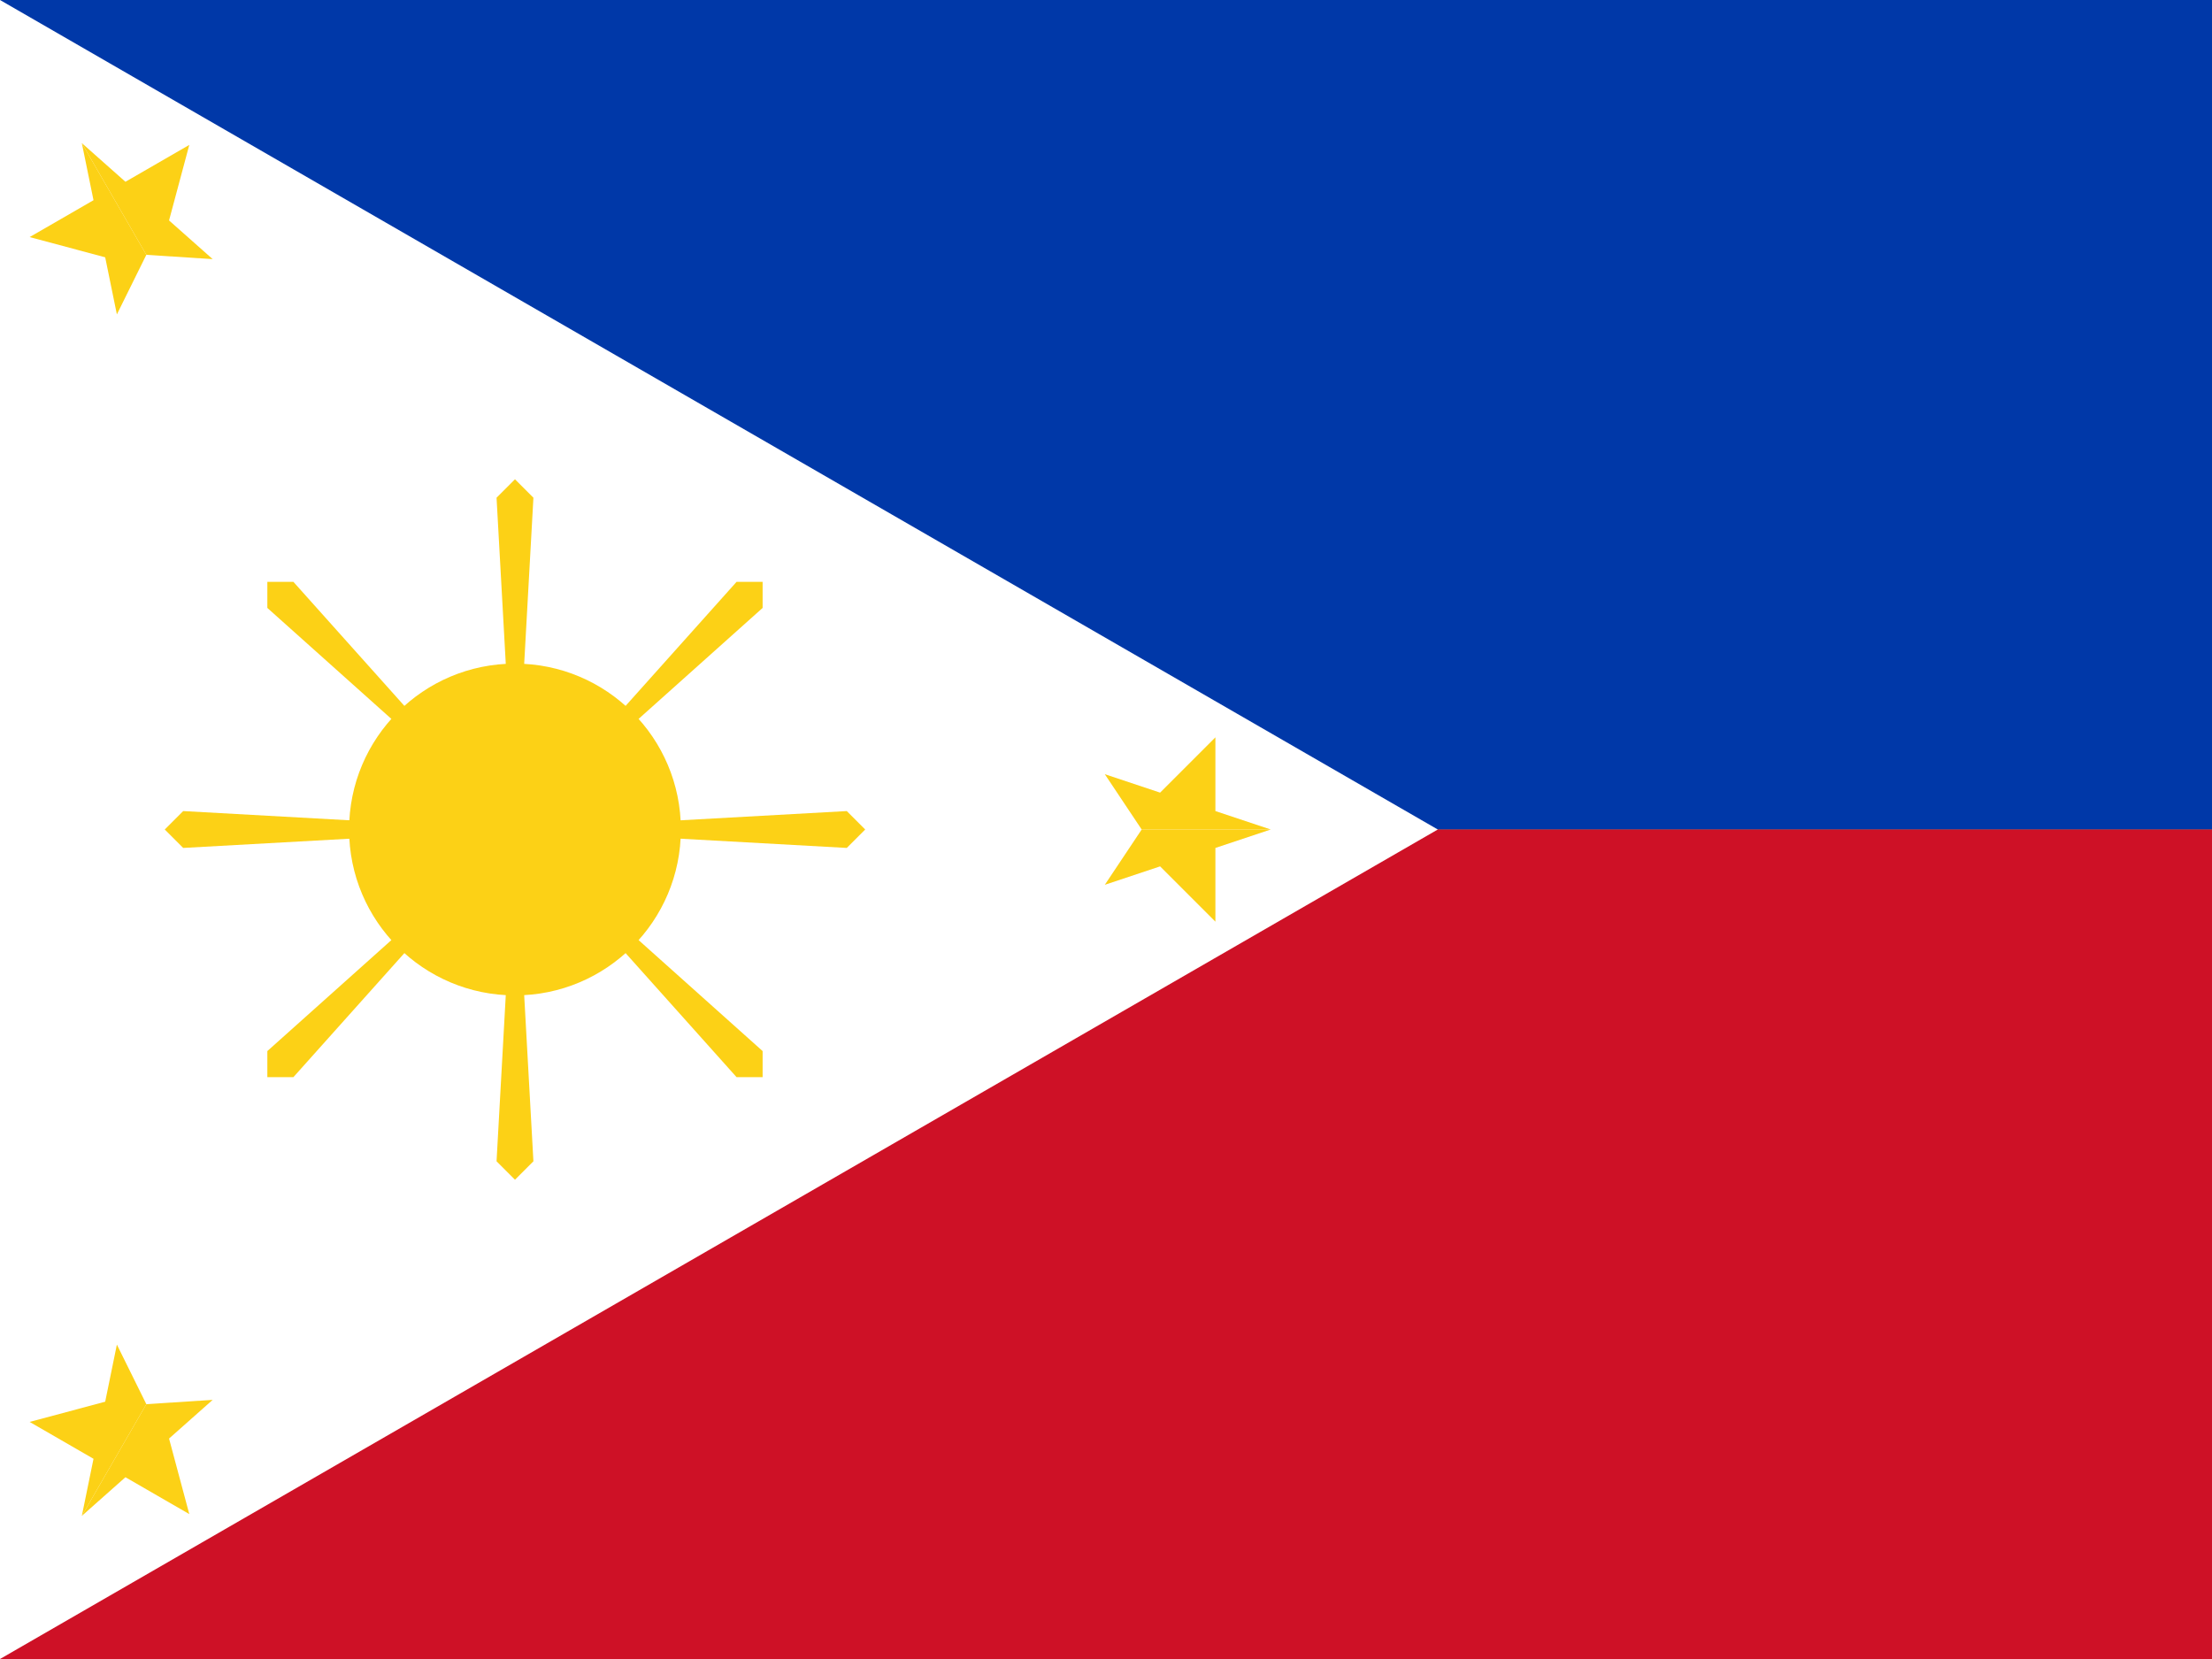
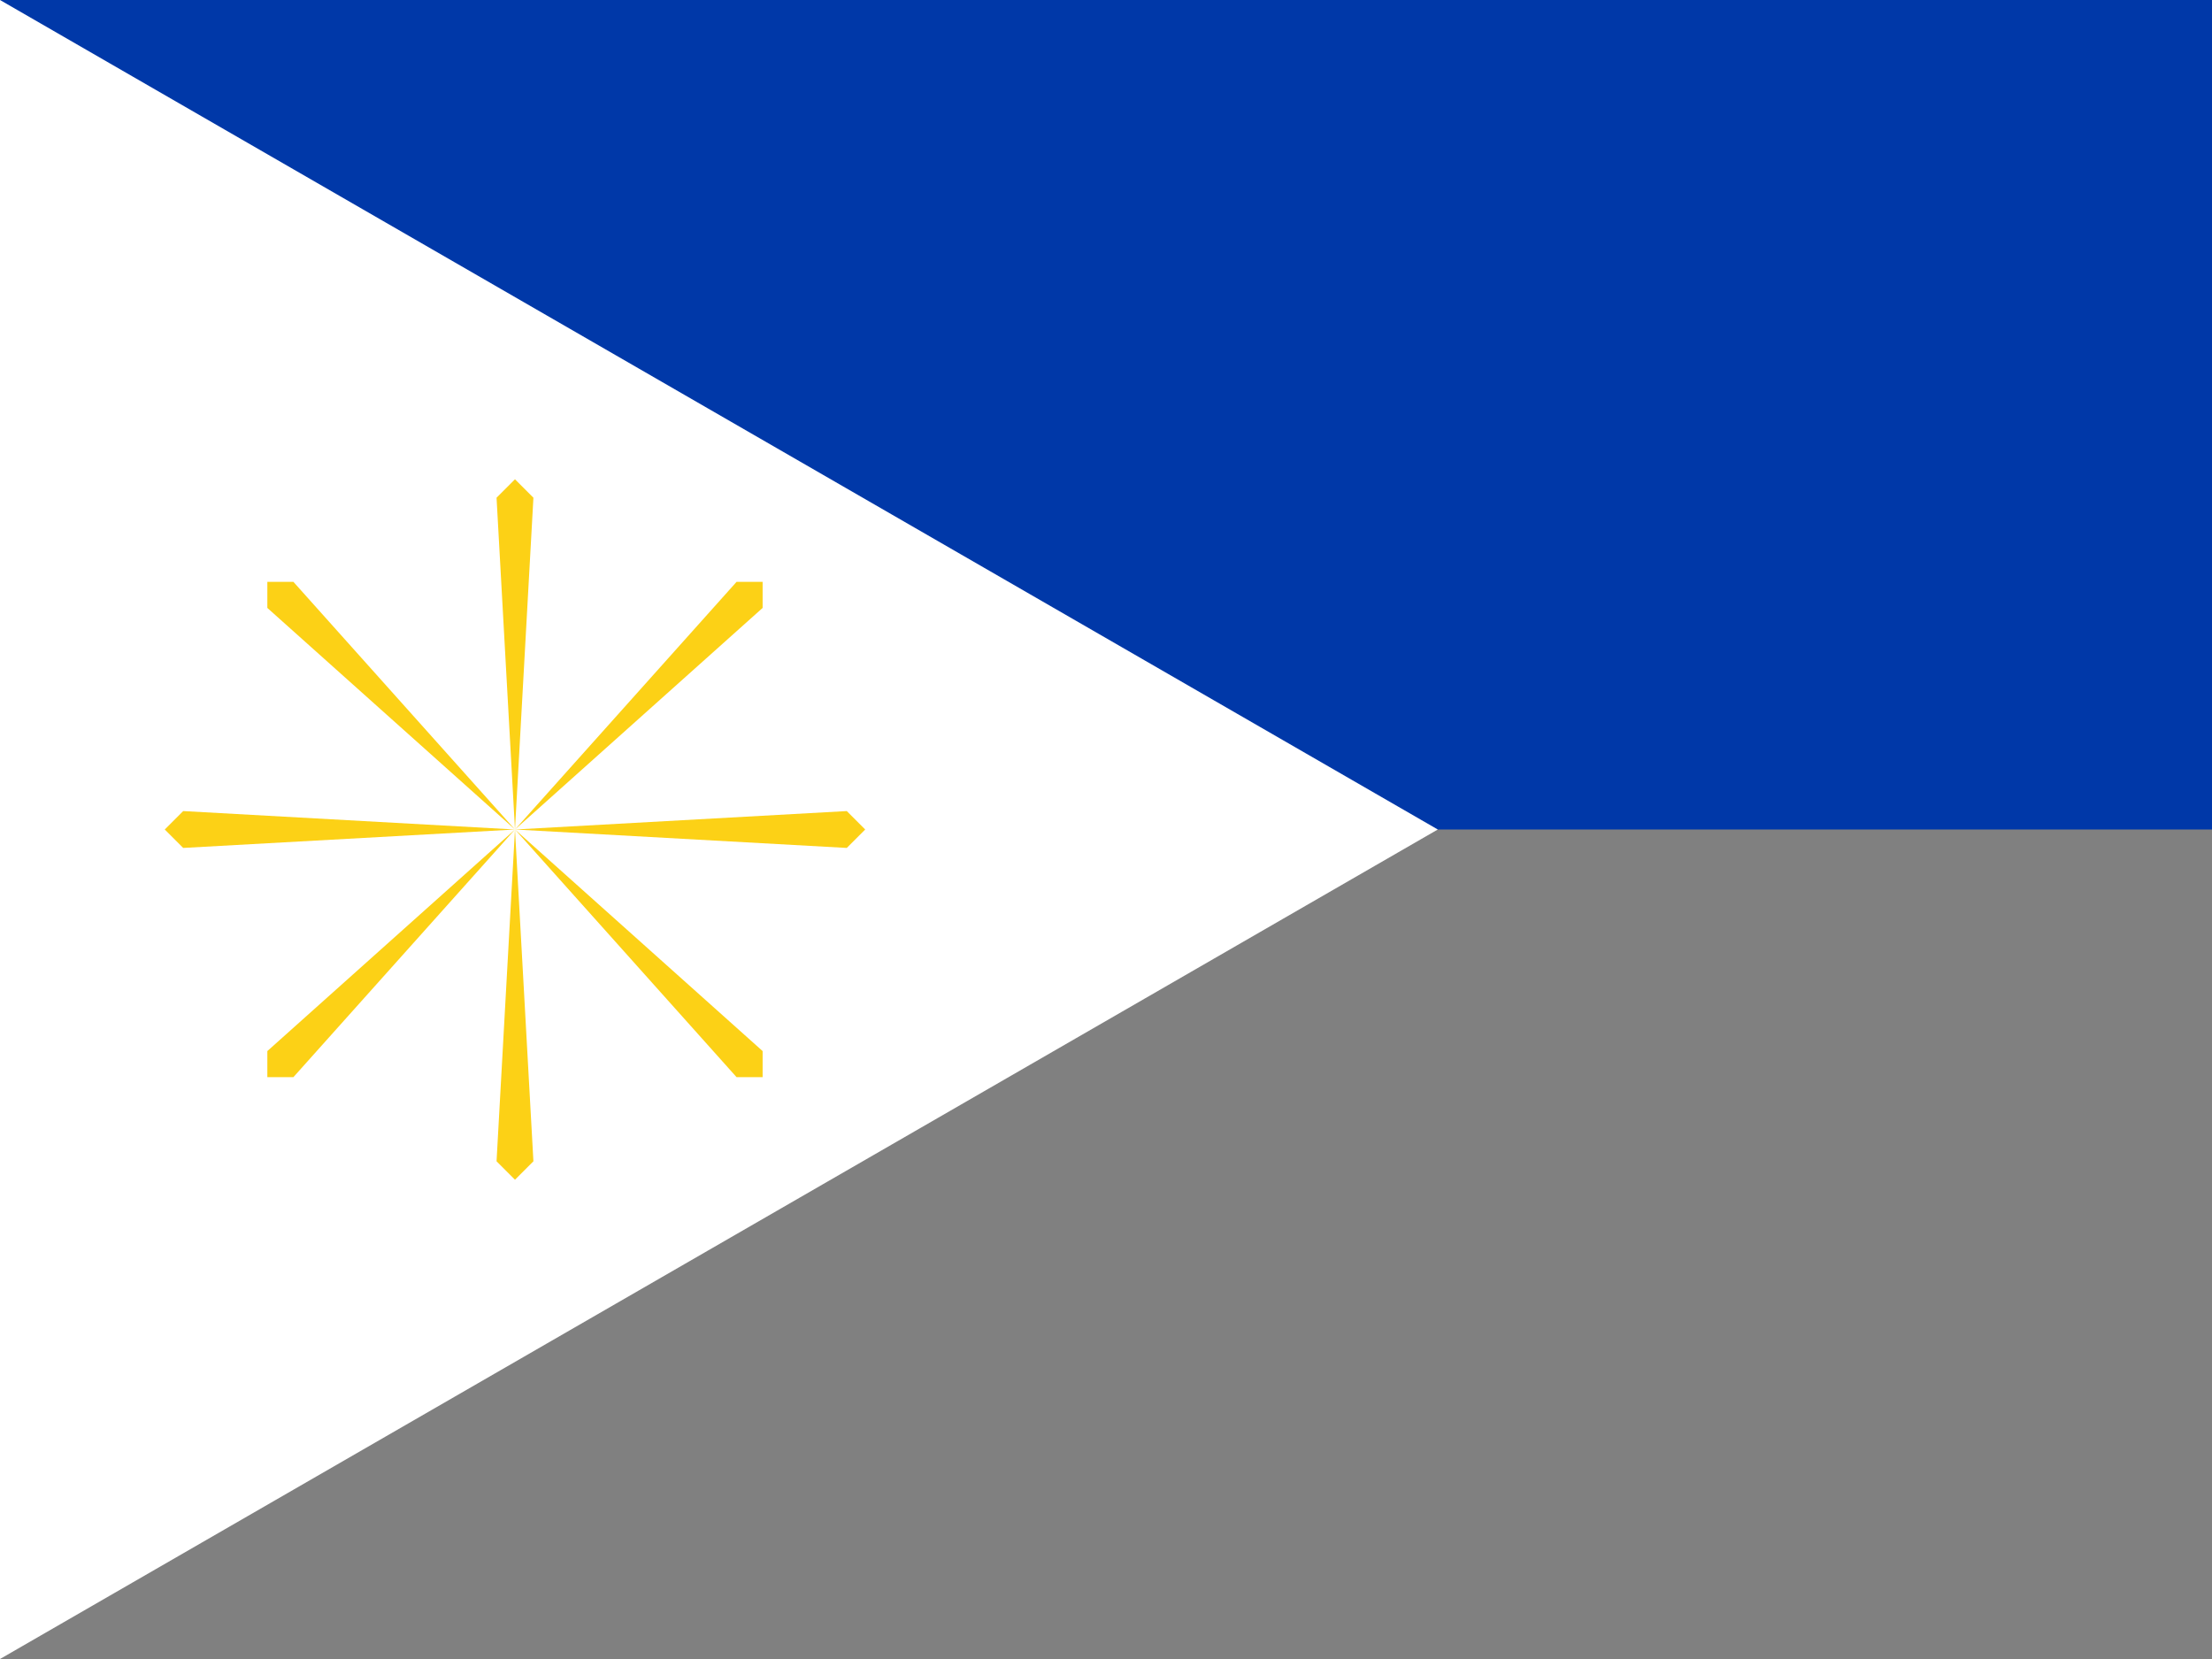
<svg xmlns="http://www.w3.org/2000/svg" xmlns:xlink="http://www.w3.org/1999/xlink" width="640" height="480" version="1">
  <rect width="100%" height="100%" fill="#808080" stroke="none" />
  <path fill="#0038a8" d="M0 0h640v240H0z" />
-   <path fill="#ce1126" d="M0 240h640v240H0z" />
  <path fill="#fff" d="M416 240 0 480V0" />
  <g fill="#fcd116" transform="translate(149 240) scale(5.333)">
-     <circle r="9" />
    <g id="d">
      <g id="c">
        <g id="b">
          <path d="m-19 0 1 1L0 0l-18-1z" />
          <path id="a" d="M-1 0h1z" transform="scale(19.238)" />
          <use xlink:href="#a" width="100%" height="100%" transform="scale(1 -1)" />
        </g>
        <use xlink:href="#b" width="100%" height="100%" transform="rotate(45)" />
      </g>
      <use xlink:href="#c" width="100%" height="100%" transform="rotate(90)" />
    </g>
    <use xlink:href="#d" width="100%" height="100%" transform="scale(-1)" />
    <g transform="translate(-2)">
      <g id="f" transform="translate(38)">
-         <path id="e" d="M5 0 2 1v4l-3-3-3 1 2-3z" />
        <use xlink:href="#e" width="100%" height="100%" transform="scale(1 -1)" />
      </g>
      <use xlink:href="#f" width="100%" height="100%" transform="rotate(120)" />
      <use xlink:href="#f" width="100%" height="100%" transform="rotate(-120)" />
    </g>
  </g>
</svg>